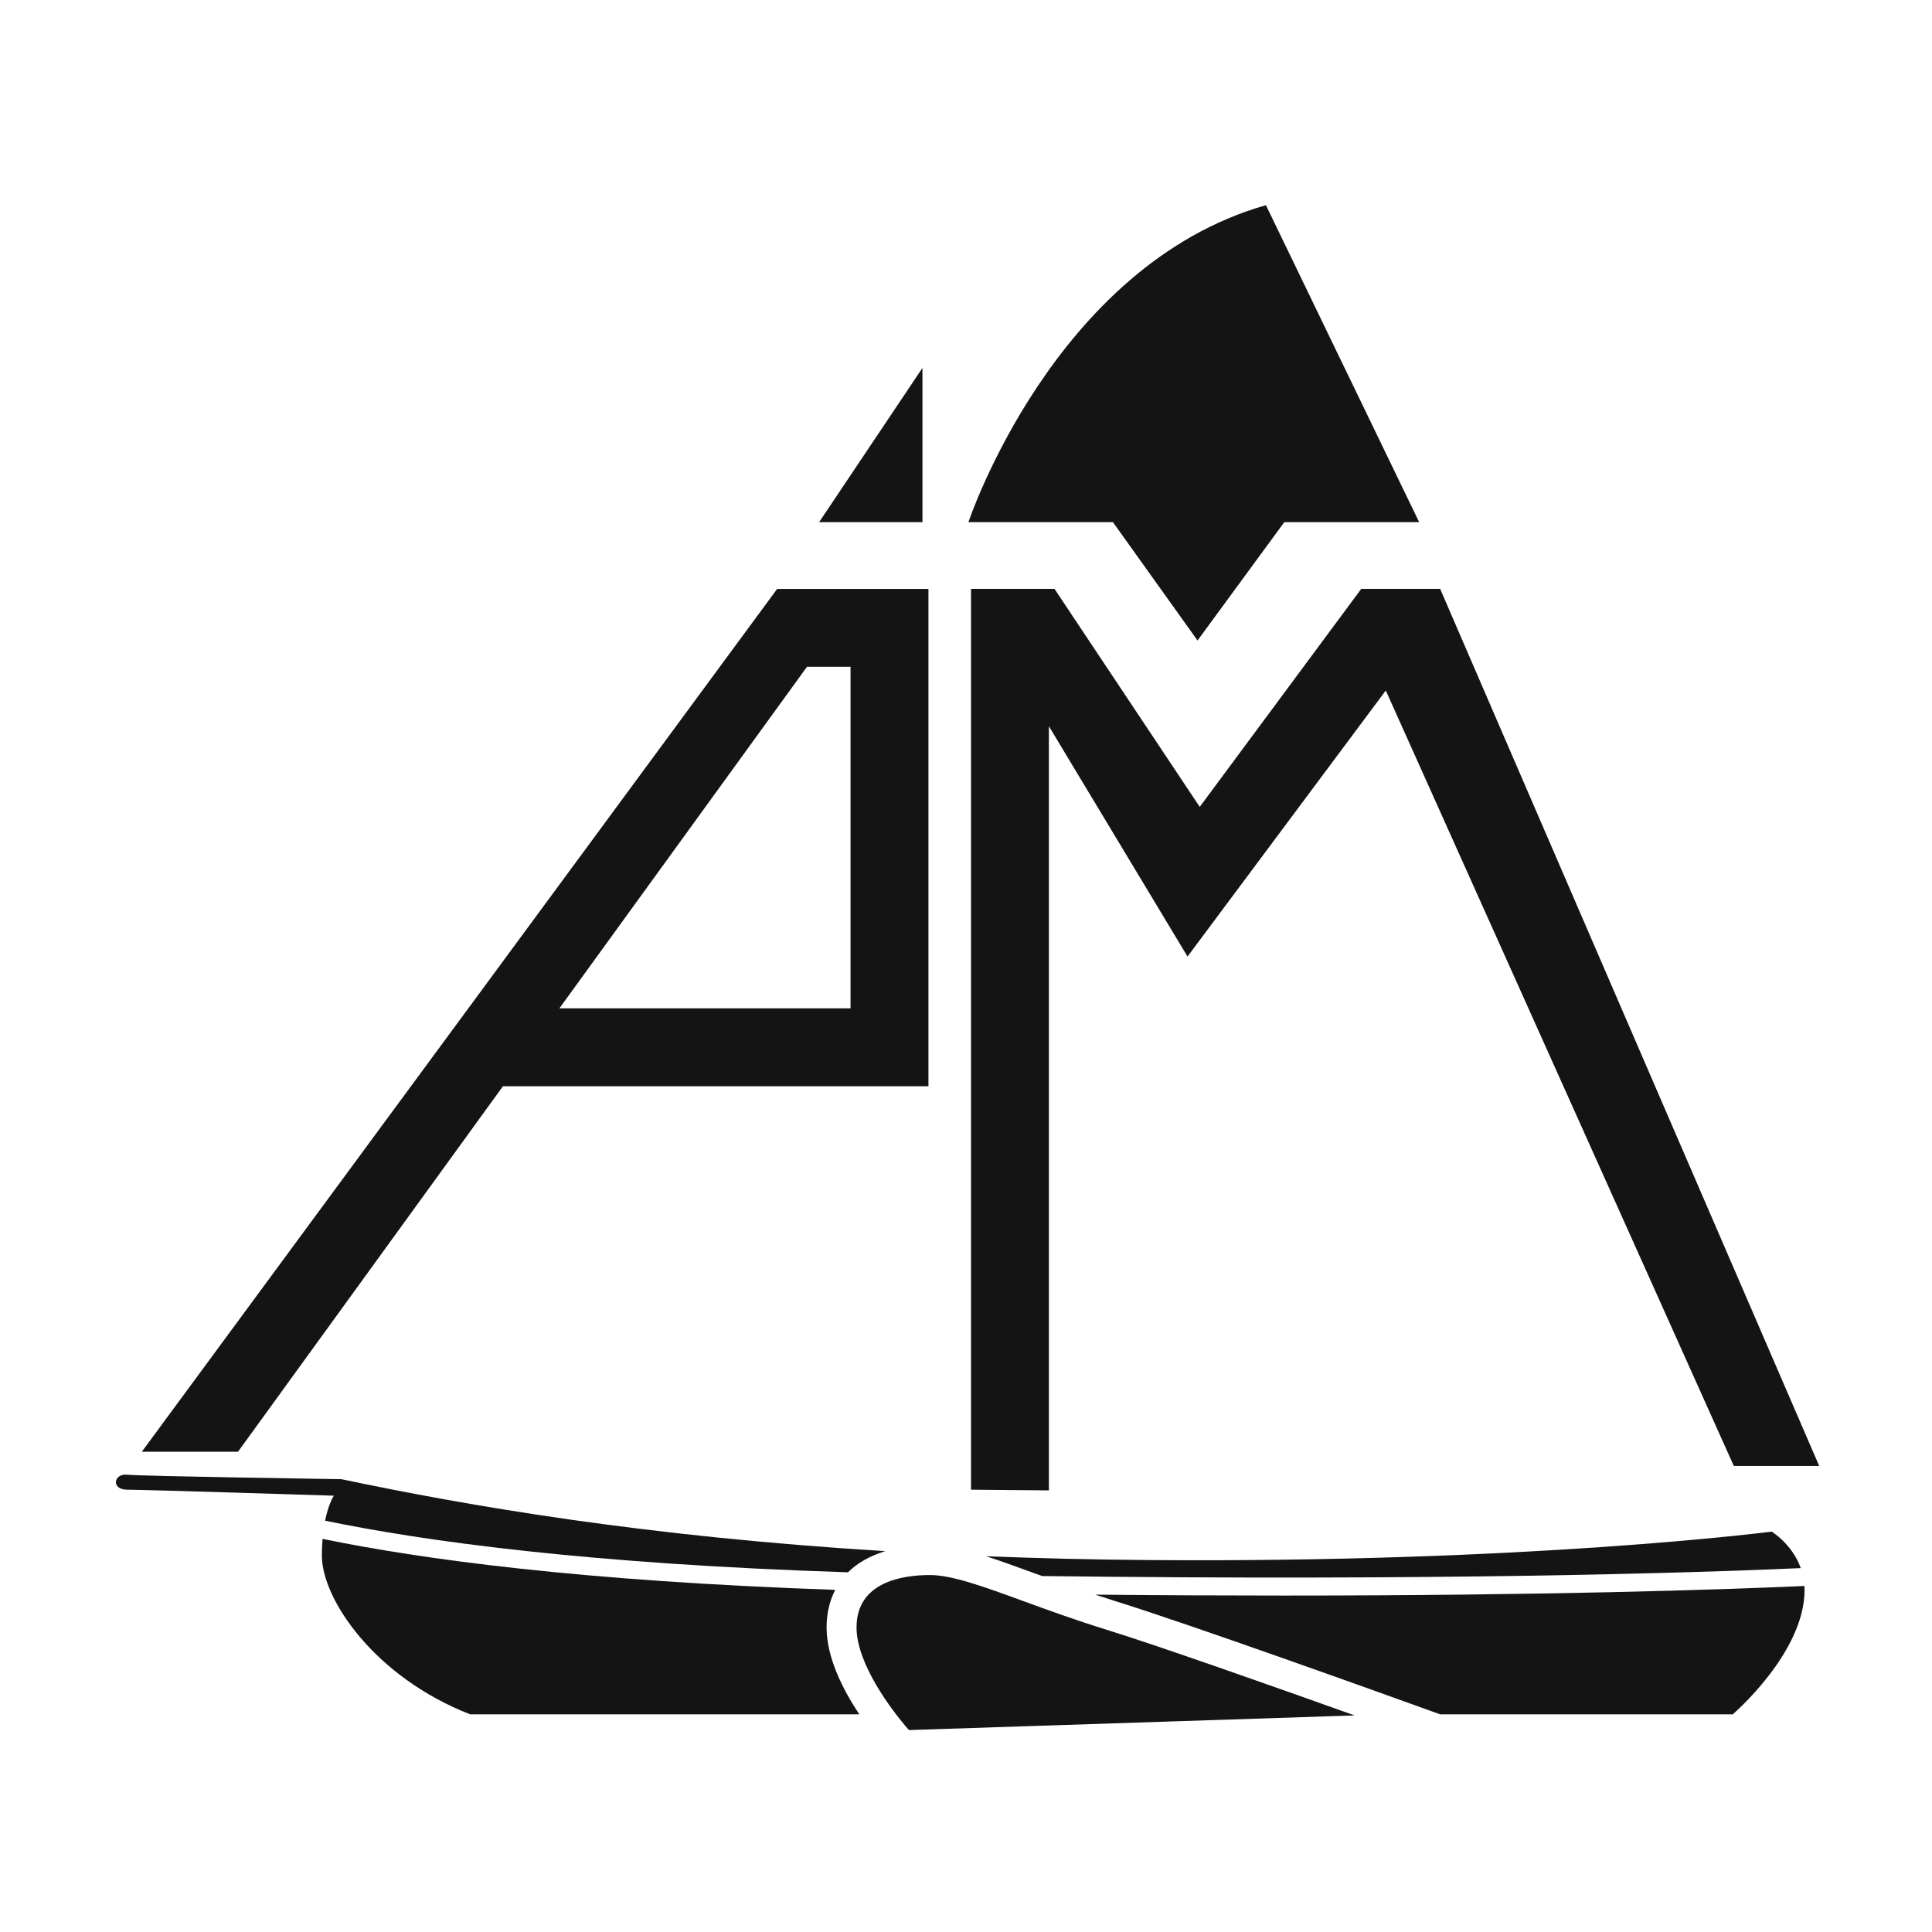
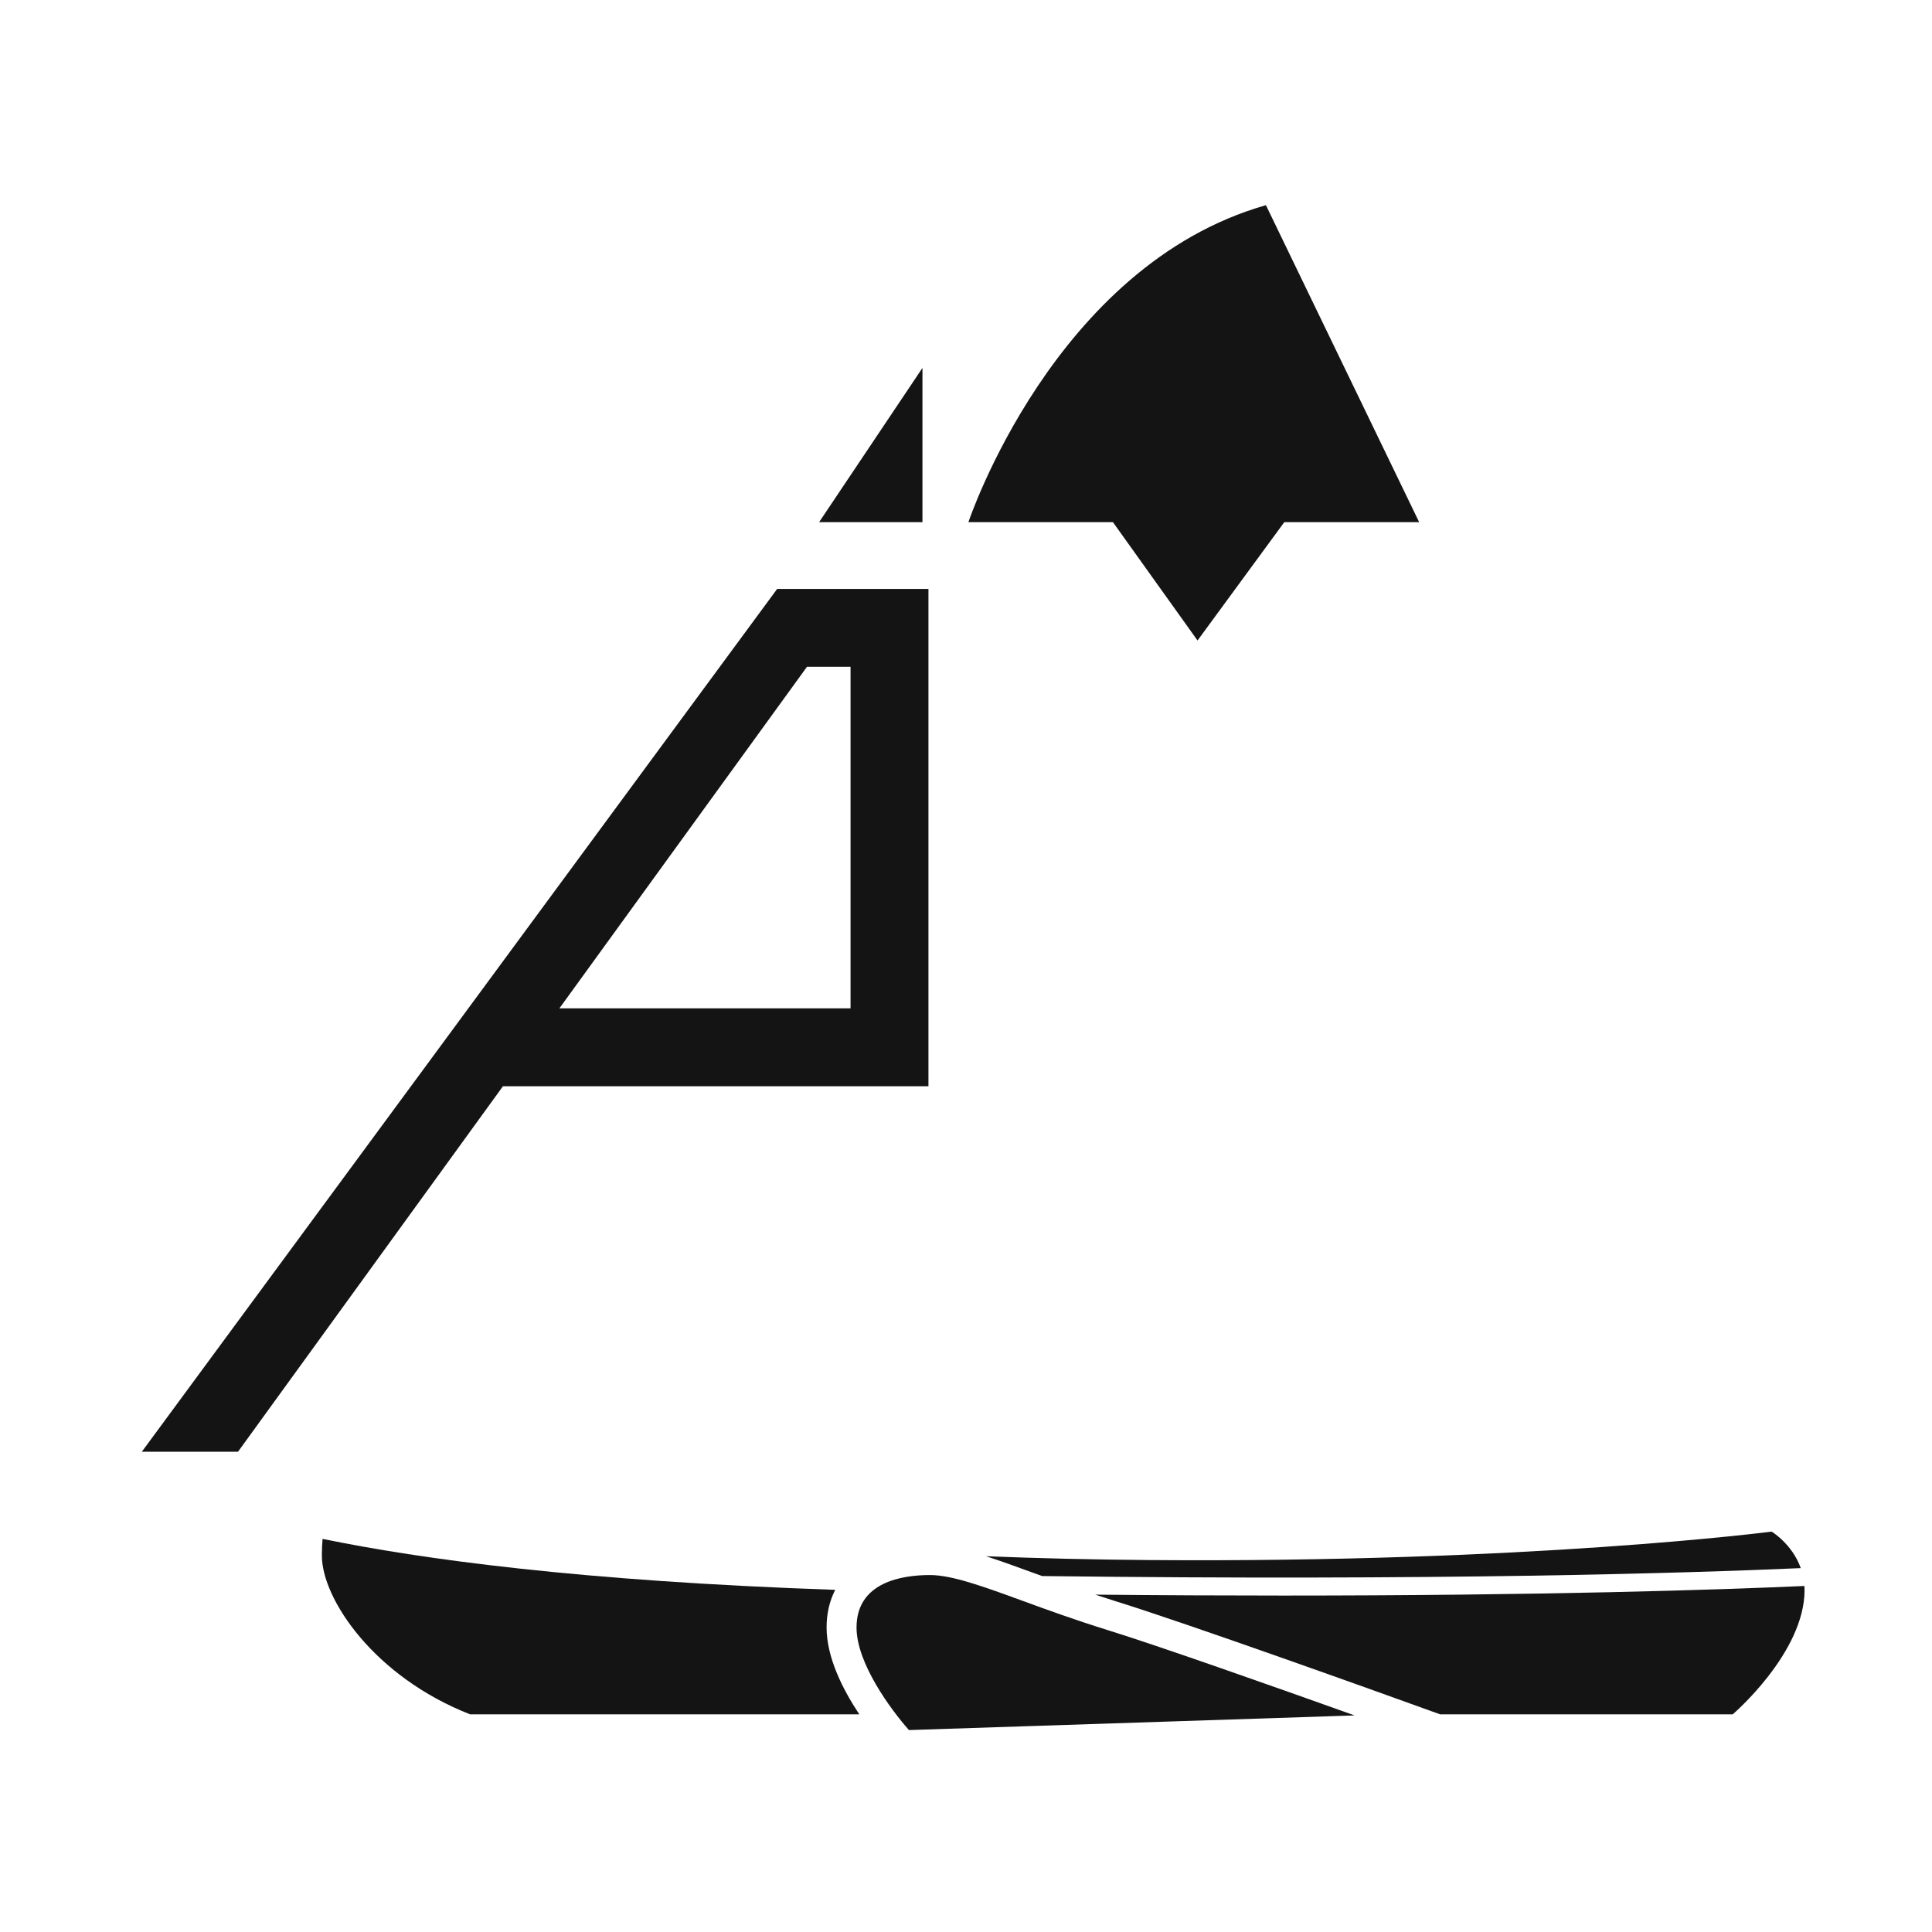
<svg xmlns="http://www.w3.org/2000/svg" width="50px" height="50px" viewBox="0 0 50 50" version="1.1">
  <title>mdpi/Skûtsje / Akkrum</title>
  <g id="Skûtsje-/-Akkrum" stroke="none" stroke-width="1" fill="none" fill-rule="evenodd">
    <g id="skutsje_akkrum">
      <g id="Group-17" transform="translate(3, 5)" fill="#131413">
        <path d="M19.012,21.096 L11.477,21.096 L17.885,12.256 L19.012,12.256 L19.012,21.096 Z M17.113,10.241 L0.671,32.57 L3.16,32.57 L10.016,23.112 L21.028,23.112 L21.028,10.241 L17.113,10.241 Z" id="Fill-1" />
-         <polygon id="Fill-2" points="32.229 10.24 28.049 15.882 24.29 10.24 22.13 10.24 22.13 33.553 24.145 33.571 24.145 13.794 27.733 19.755 32.864 12.87 41.871 32.939 44.081 32.939 34.271 10.24" />
        <polygon id="Fill-3" points="20.873 4.522 18.198 8.514 20.873 8.514" />
        <g id="Group-16" transform="translate(0, 0.084)">
          <path d="M30.237,8.43 L33.728,8.43 L29.762,0.226 C24.271,1.789 22.062,8.43 22.062,8.43 L25.803,8.43 L27.992,11.492 L30.237,8.43 Z" id="Fill-4" />
          <path d="M25.642,37.095 C24.809,36.836 24.093,36.575 23.461,36.344 C22.442,35.972 21.636,35.678 21.067,35.678 C20.357,35.678 19.167,35.854 19.167,37.035 C19.167,37.961 20.053,39.157 20.523,39.69 L32.057,39.311 C29.93,38.551 26.984,37.511 25.642,37.095" id="Fill-6" />
          <path d="M23.727,35.616 C23.805,35.645 23.889,35.675 23.97,35.704 C34.178,35.829 40.686,35.627 43.604,35.499 C43.38,34.871 42.85,34.554 42.85,34.554 C42.85,34.554 36.571,35.368 26.726,35.29 C25.251,35.279 23.851,35.244 22.518,35.191 C22.881,35.308 23.278,35.452 23.727,35.616" id="Fill-8" />
          <path d="M30.208,36.209 C28.701,36.209 27.079,36.202 25.344,36.185 C25.515,36.241 25.689,36.298 25.871,36.355 C27.744,36.936 32.692,38.712 34.271,39.283 L41.842,39.283 C41.842,39.283 43.702,37.693 43.702,36.066 C43.702,36.03 43.699,35.996 43.697,35.961 C41.44,36.061 36.963,36.209 30.208,36.209" id="Fill-10" />
-           <path d="M5.413,34.271 C7.961,34.799 12.203,35.39 18.946,35.607 C19.193,35.362 19.519,35.179 19.912,35.06 C13.696,34.678 9.145,33.894 5.834,33.197 C5.834,33.197 0.64,33.12 0.291,33.081 C-0.057,33.042 -0.135,33.469 0.291,33.469 C0.718,33.469 5.64,33.624 5.64,33.624 C5.64,33.624 5.505,33.817 5.413,34.271" id="Fill-12" />
          <path d="M18.392,37.035 C18.392,36.667 18.471,36.342 18.616,36.061 C12.039,35.836 7.881,35.264 5.348,34.742 C5.337,34.874 5.33,35.015 5.33,35.174 C5.33,36.298 6.687,38.314 9.167,39.283 L19.239,39.283 C18.815,38.646 18.392,37.816 18.392,37.035" id="Fill-14" />
        </g>
      </g>
-       <rect id="Rectangle-6" fill-rule="nonzero" x="0" y="0" width="50" height="50" />
    </g>
  </g>
</svg>